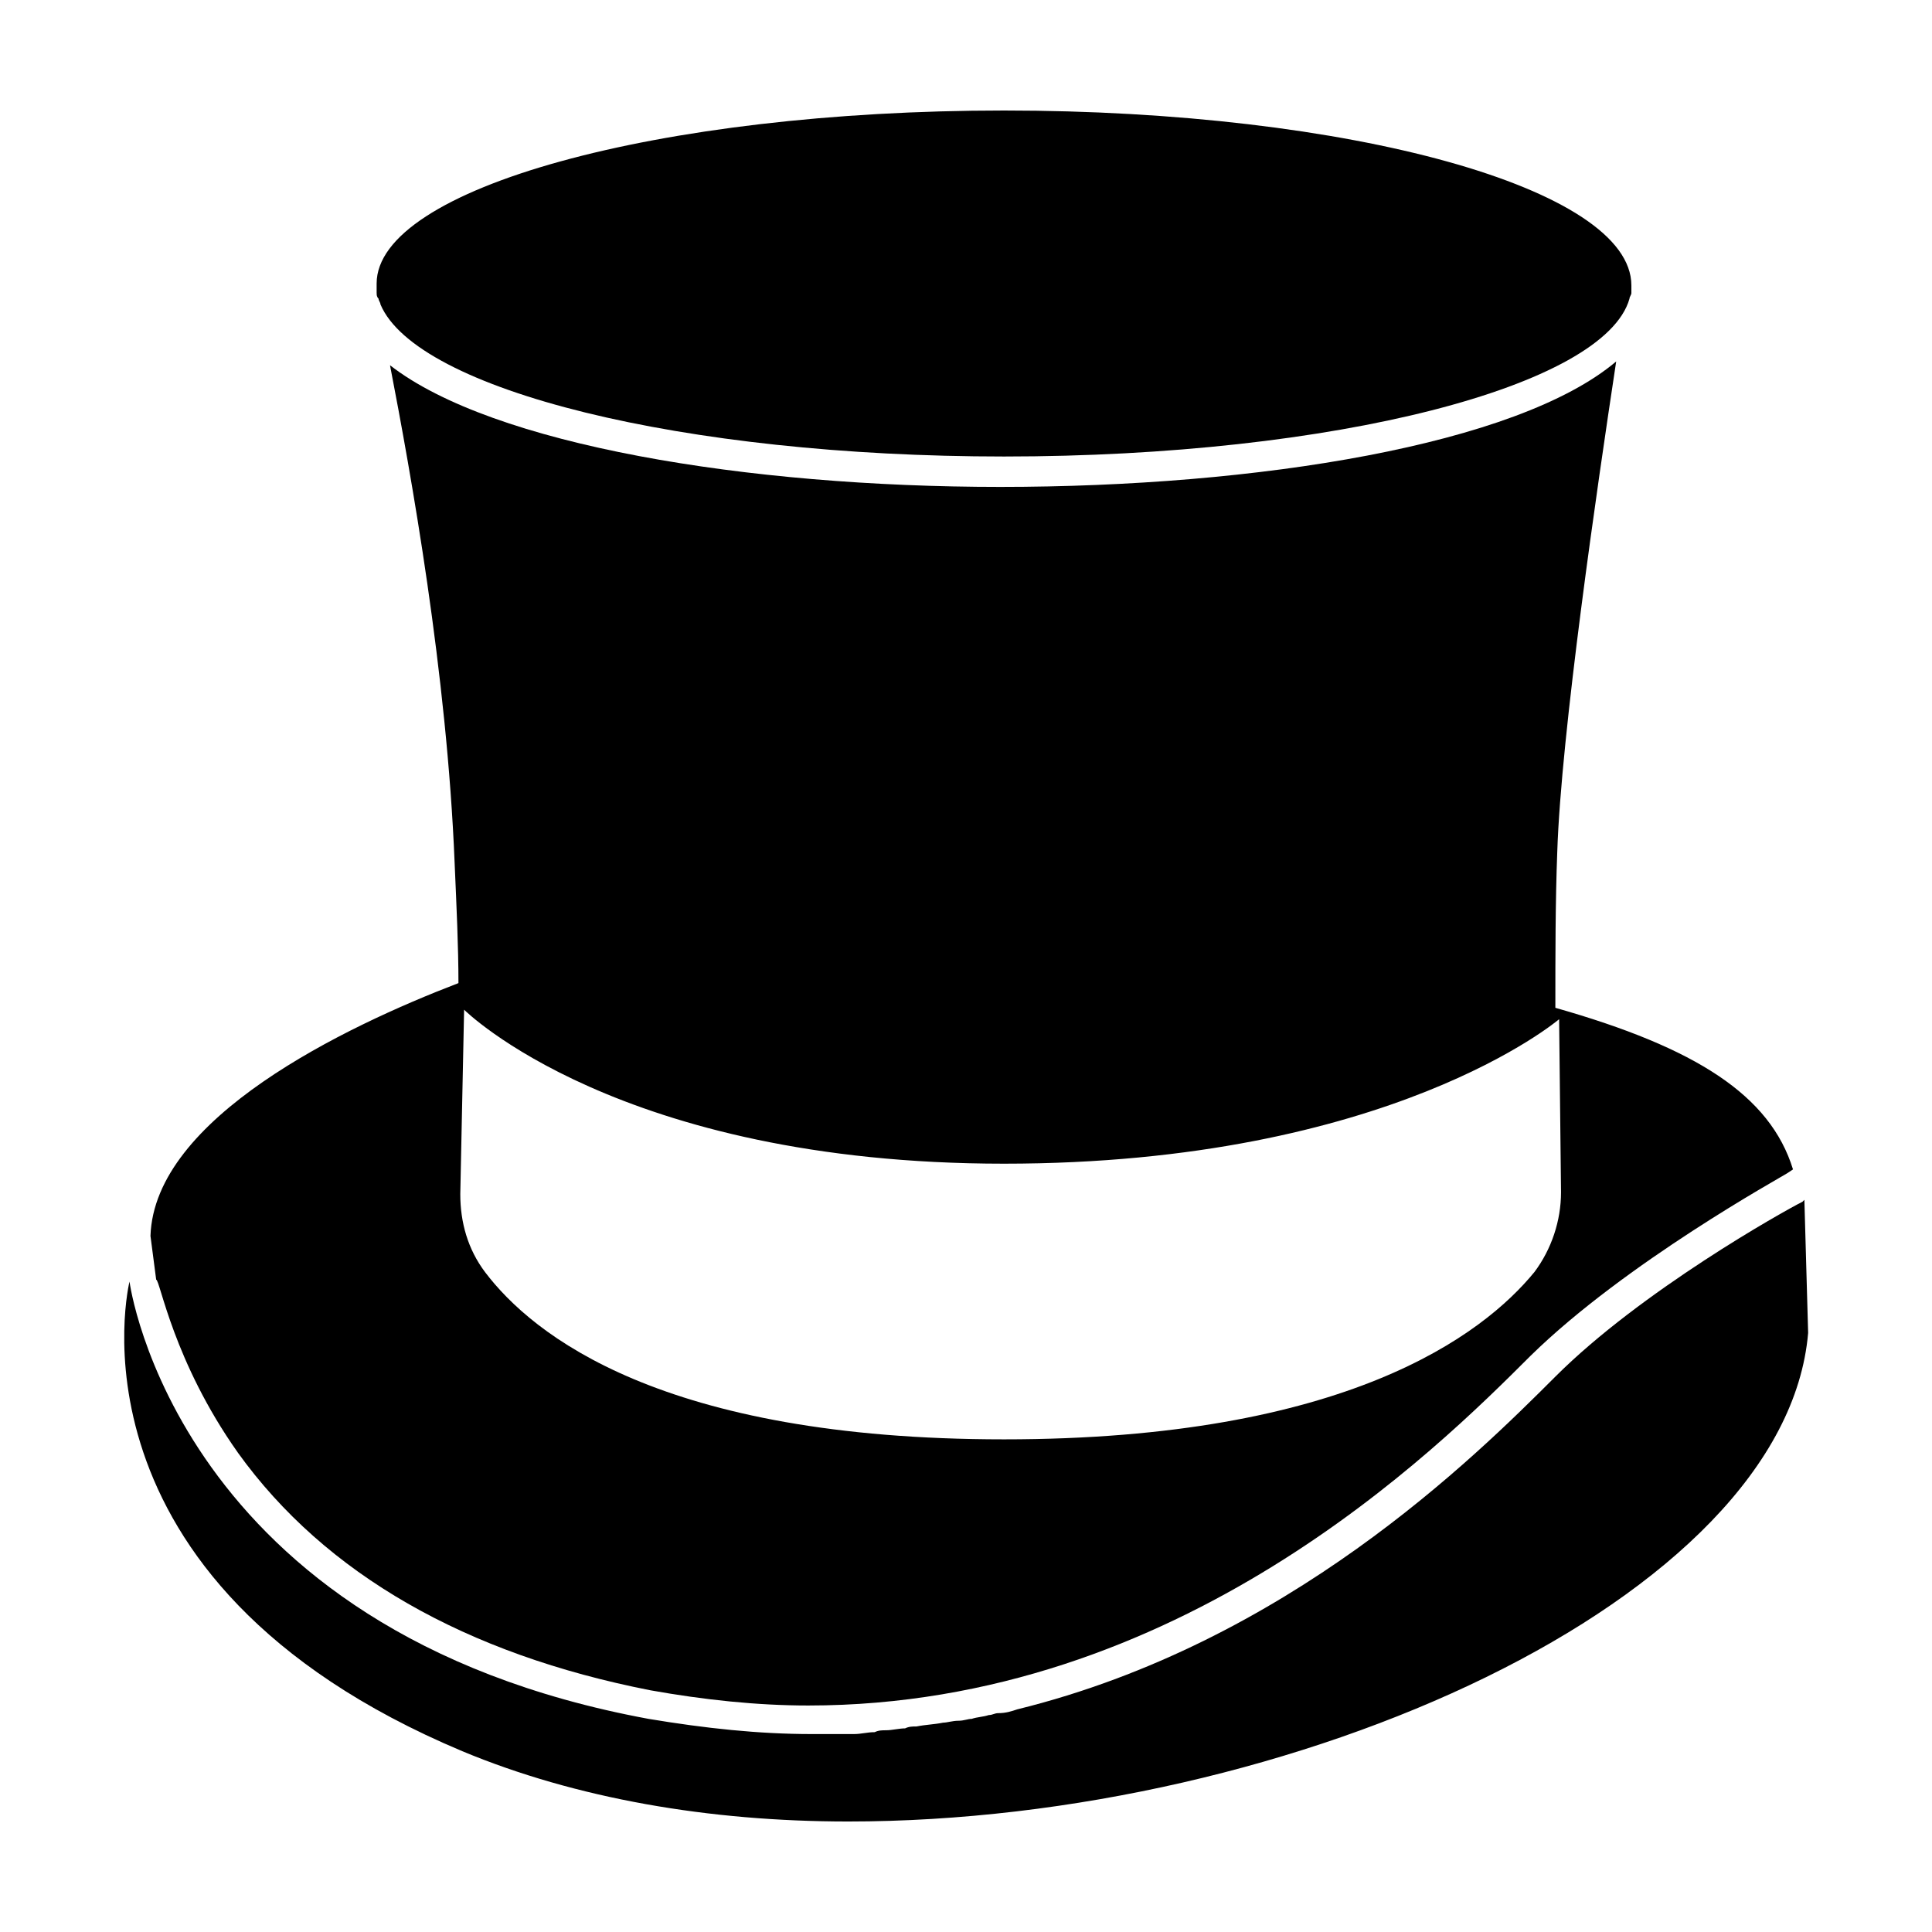
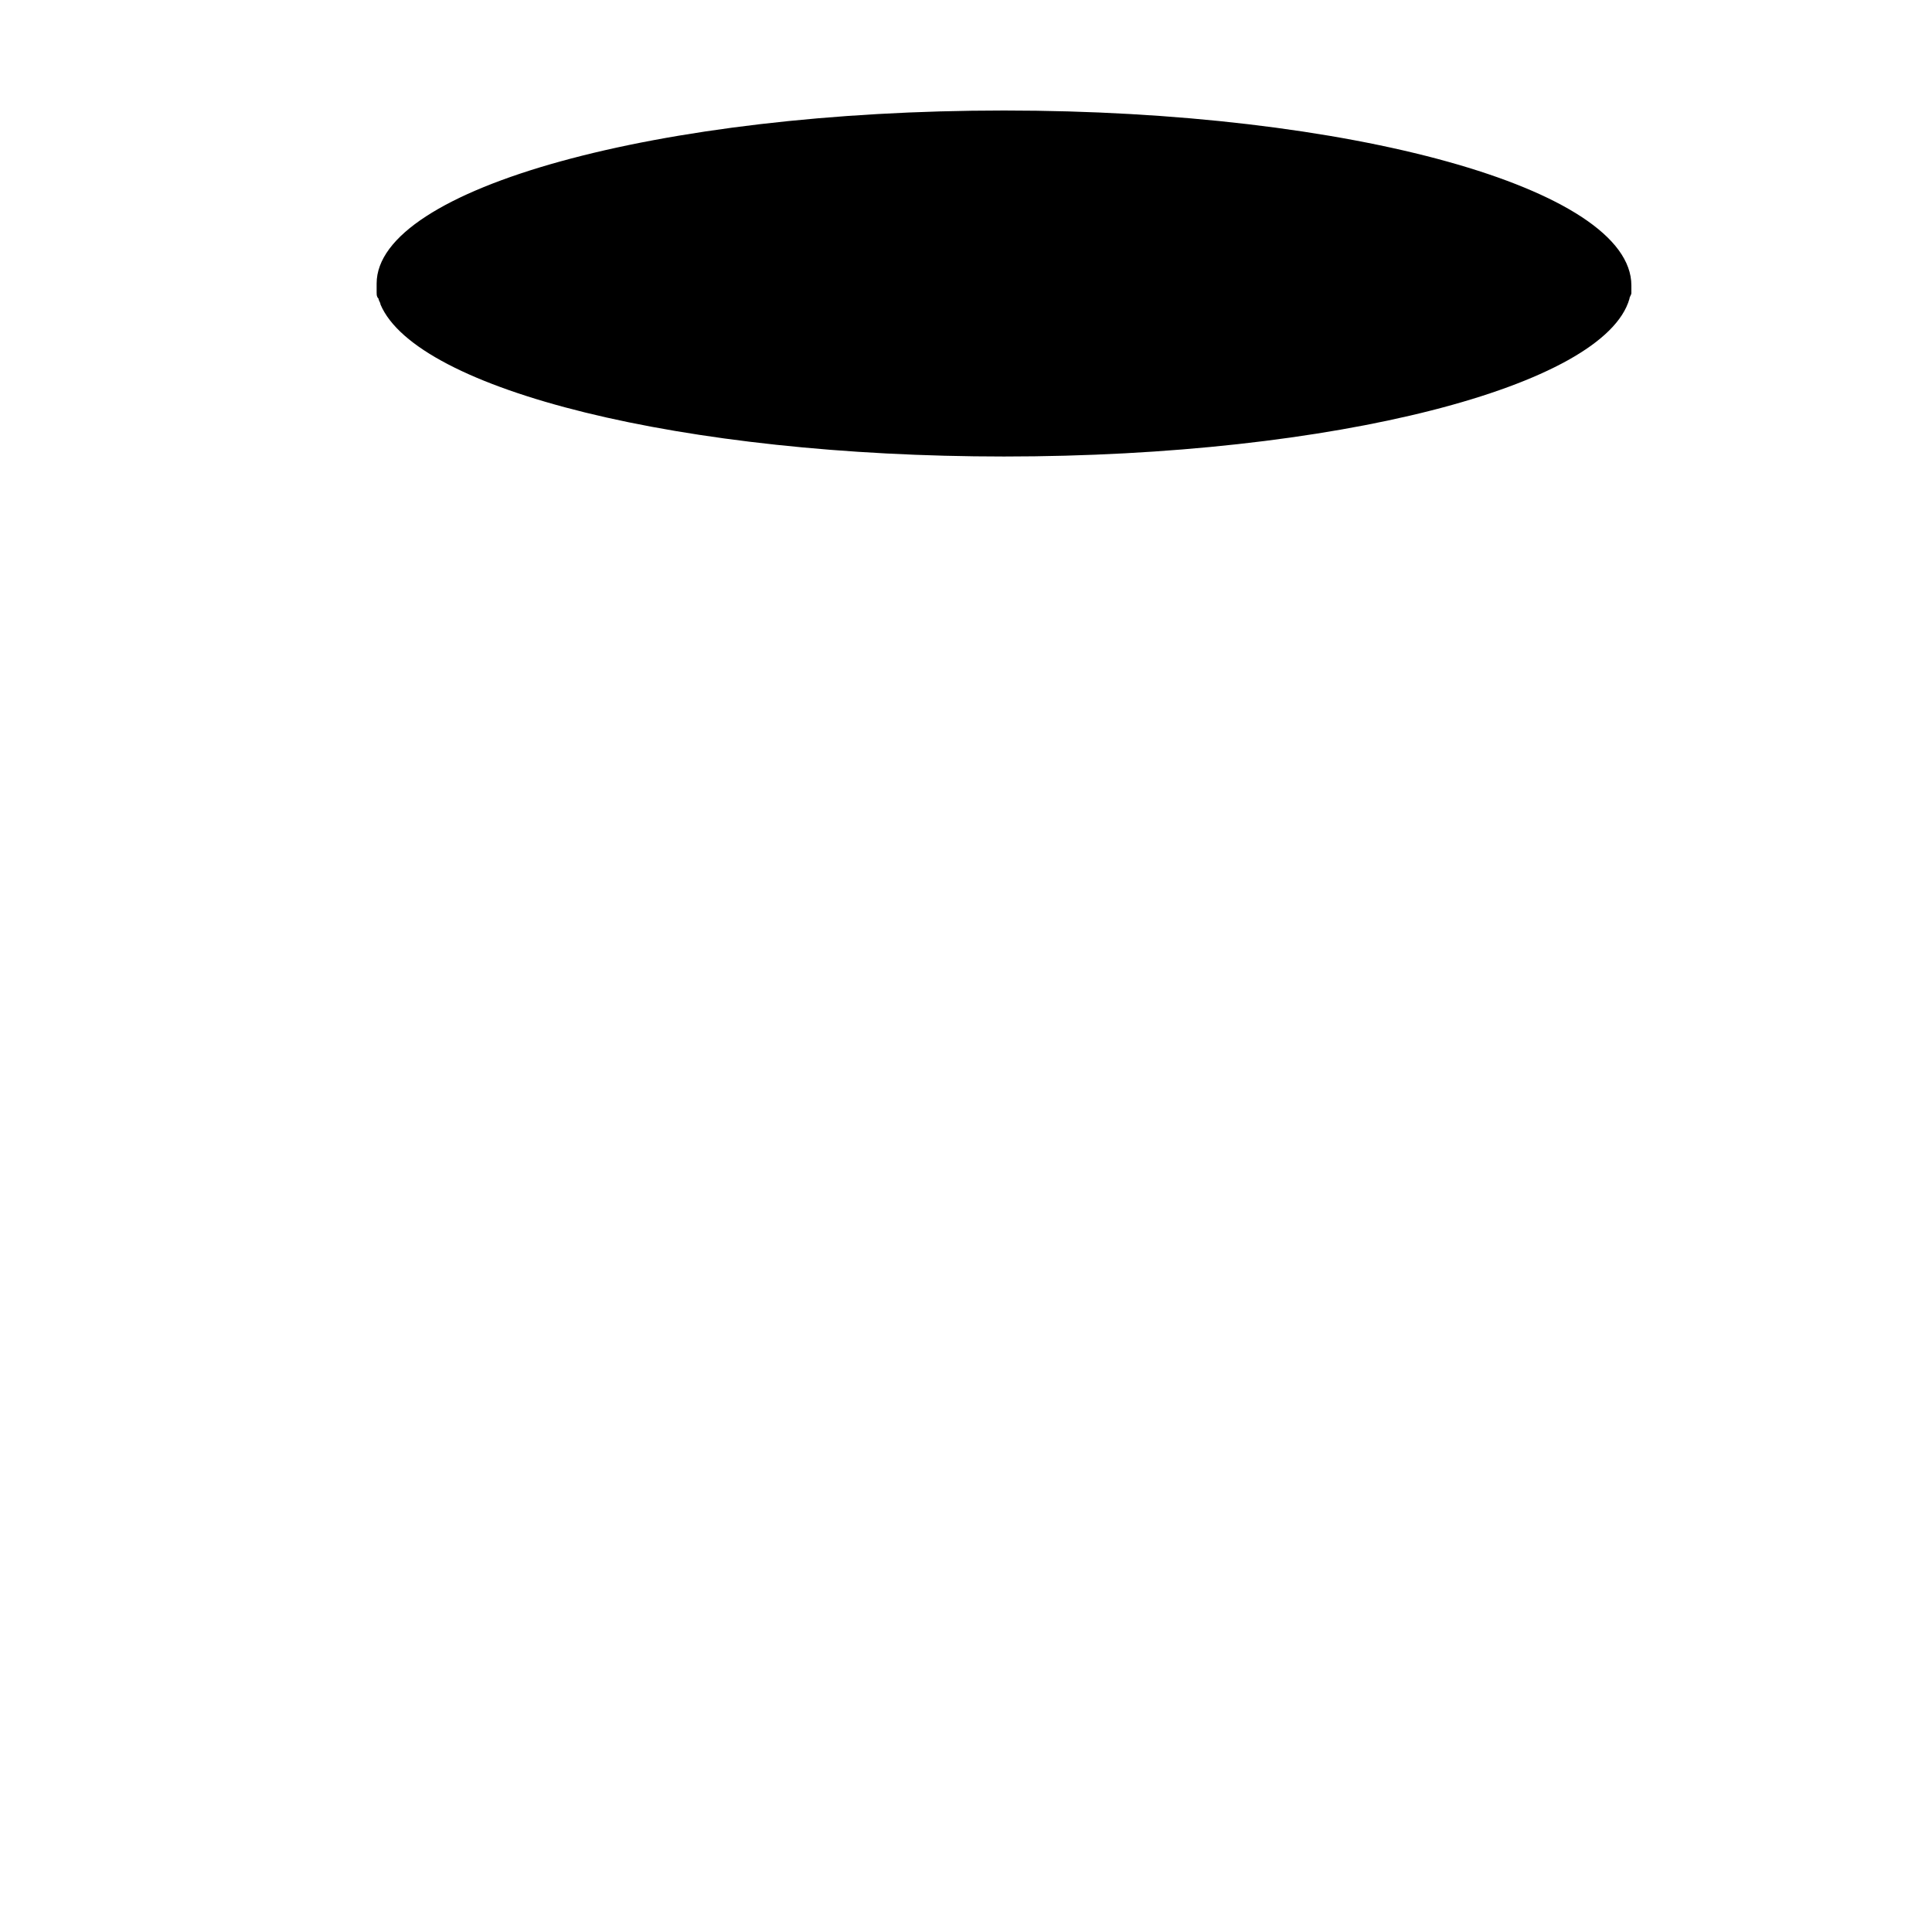
<svg xmlns="http://www.w3.org/2000/svg" fill="#000000" width="800px" height="800px" version="1.1" viewBox="144 144 512 512">
  <g>
-     <path d="m622.18 461.97-0.504 0.504c-5.039 2.519-42.824 23.68-65.496 46.352-21.664 21.664-71.039 70.535-142.58 88.168-1.512 0.504-3.023 1.008-5.039 1.008-1.008 0-1.512 0.504-2.519 0.504-1.512 0.504-3.023 0.504-4.535 1.008-1.008 0-2.016 0.504-3.527 0.504s-3.023 0.504-4.031 0.504c-2.519 0.504-4.535 0.504-7.055 1.008-1.008 0-2.016 0-3.023 0.504-1.512 0-3.527 0.504-5.039 0.504-1.008 0-2.016 0-3.023 0.504-2.016 0-3.527 0.504-5.543 0.504h-2.519-8.566c-14.105 0-28.215-1.512-43.328-4.031-125.44-23.18-137.53-115.88-137.53-115.88s-19.652 79.098 88.164 124.44c30.23 12.594 65.496 18.641 102.27 18.641 117.89 0 248.38-58.945 254.42-129.48z" />
    <path d="m243.82 221.65c0 0.504 0 1.008 0.504 1.512 0 0.504 0.504 1.008 0.504 1.512 9.574 22.672 80.105 40.305 165.25 40.305 87.664 0 159.2-18.641 165.75-41.816 0-0.504 0.504-1.008 0.504-1.512v-2.016c0-25.691-74.562-46.348-166.26-46.348-91.691 0-166.26 20.656-166.26 45.848v2.016 0.5z" />
-     <path d="m207.04 528.97c23.176 32.242 60.457 53.402 109.33 62.977 14.105 2.519 28.215 4.031 41.816 4.031 98.242 0 166.26-67.512 191.45-92.699 25.191-24.688 66.504-47.359 68.016-48.367l1.512-1.008c-6.047-19.648-25.695-32.242-62.977-42.824 0-13.602 0-28.215 0.504-41.312 1.008-31.234 10.578-96.73 15.617-129.98-26.199 22.168-95.219 33.25-163.23 33.25-67.008 0-134.52-11.082-161.72-32.242 5.543 28.719 15.113 81.617 17.129 132 0.504 11.586 1.008 22.168 1.008 31.738-30.23 11.586-80.609 35.77-81.617 67.008l1.512 11.586c1.004 0.004 4.531 21.664 21.66 45.848zm59.953-117.39s40.809 40.809 143.08 40.809c102.27 0 147.11-38.289 147.11-38.289l0.504 45.848c0 7.559-2.519 15.113-7.055 21.16-13.602 16.625-49.879 44.336-140.56 44.336-90.688 0-124.95-27.711-137.54-44.336-4.535-6.047-6.551-13.098-6.551-20.656z" />
  </g>
</svg>